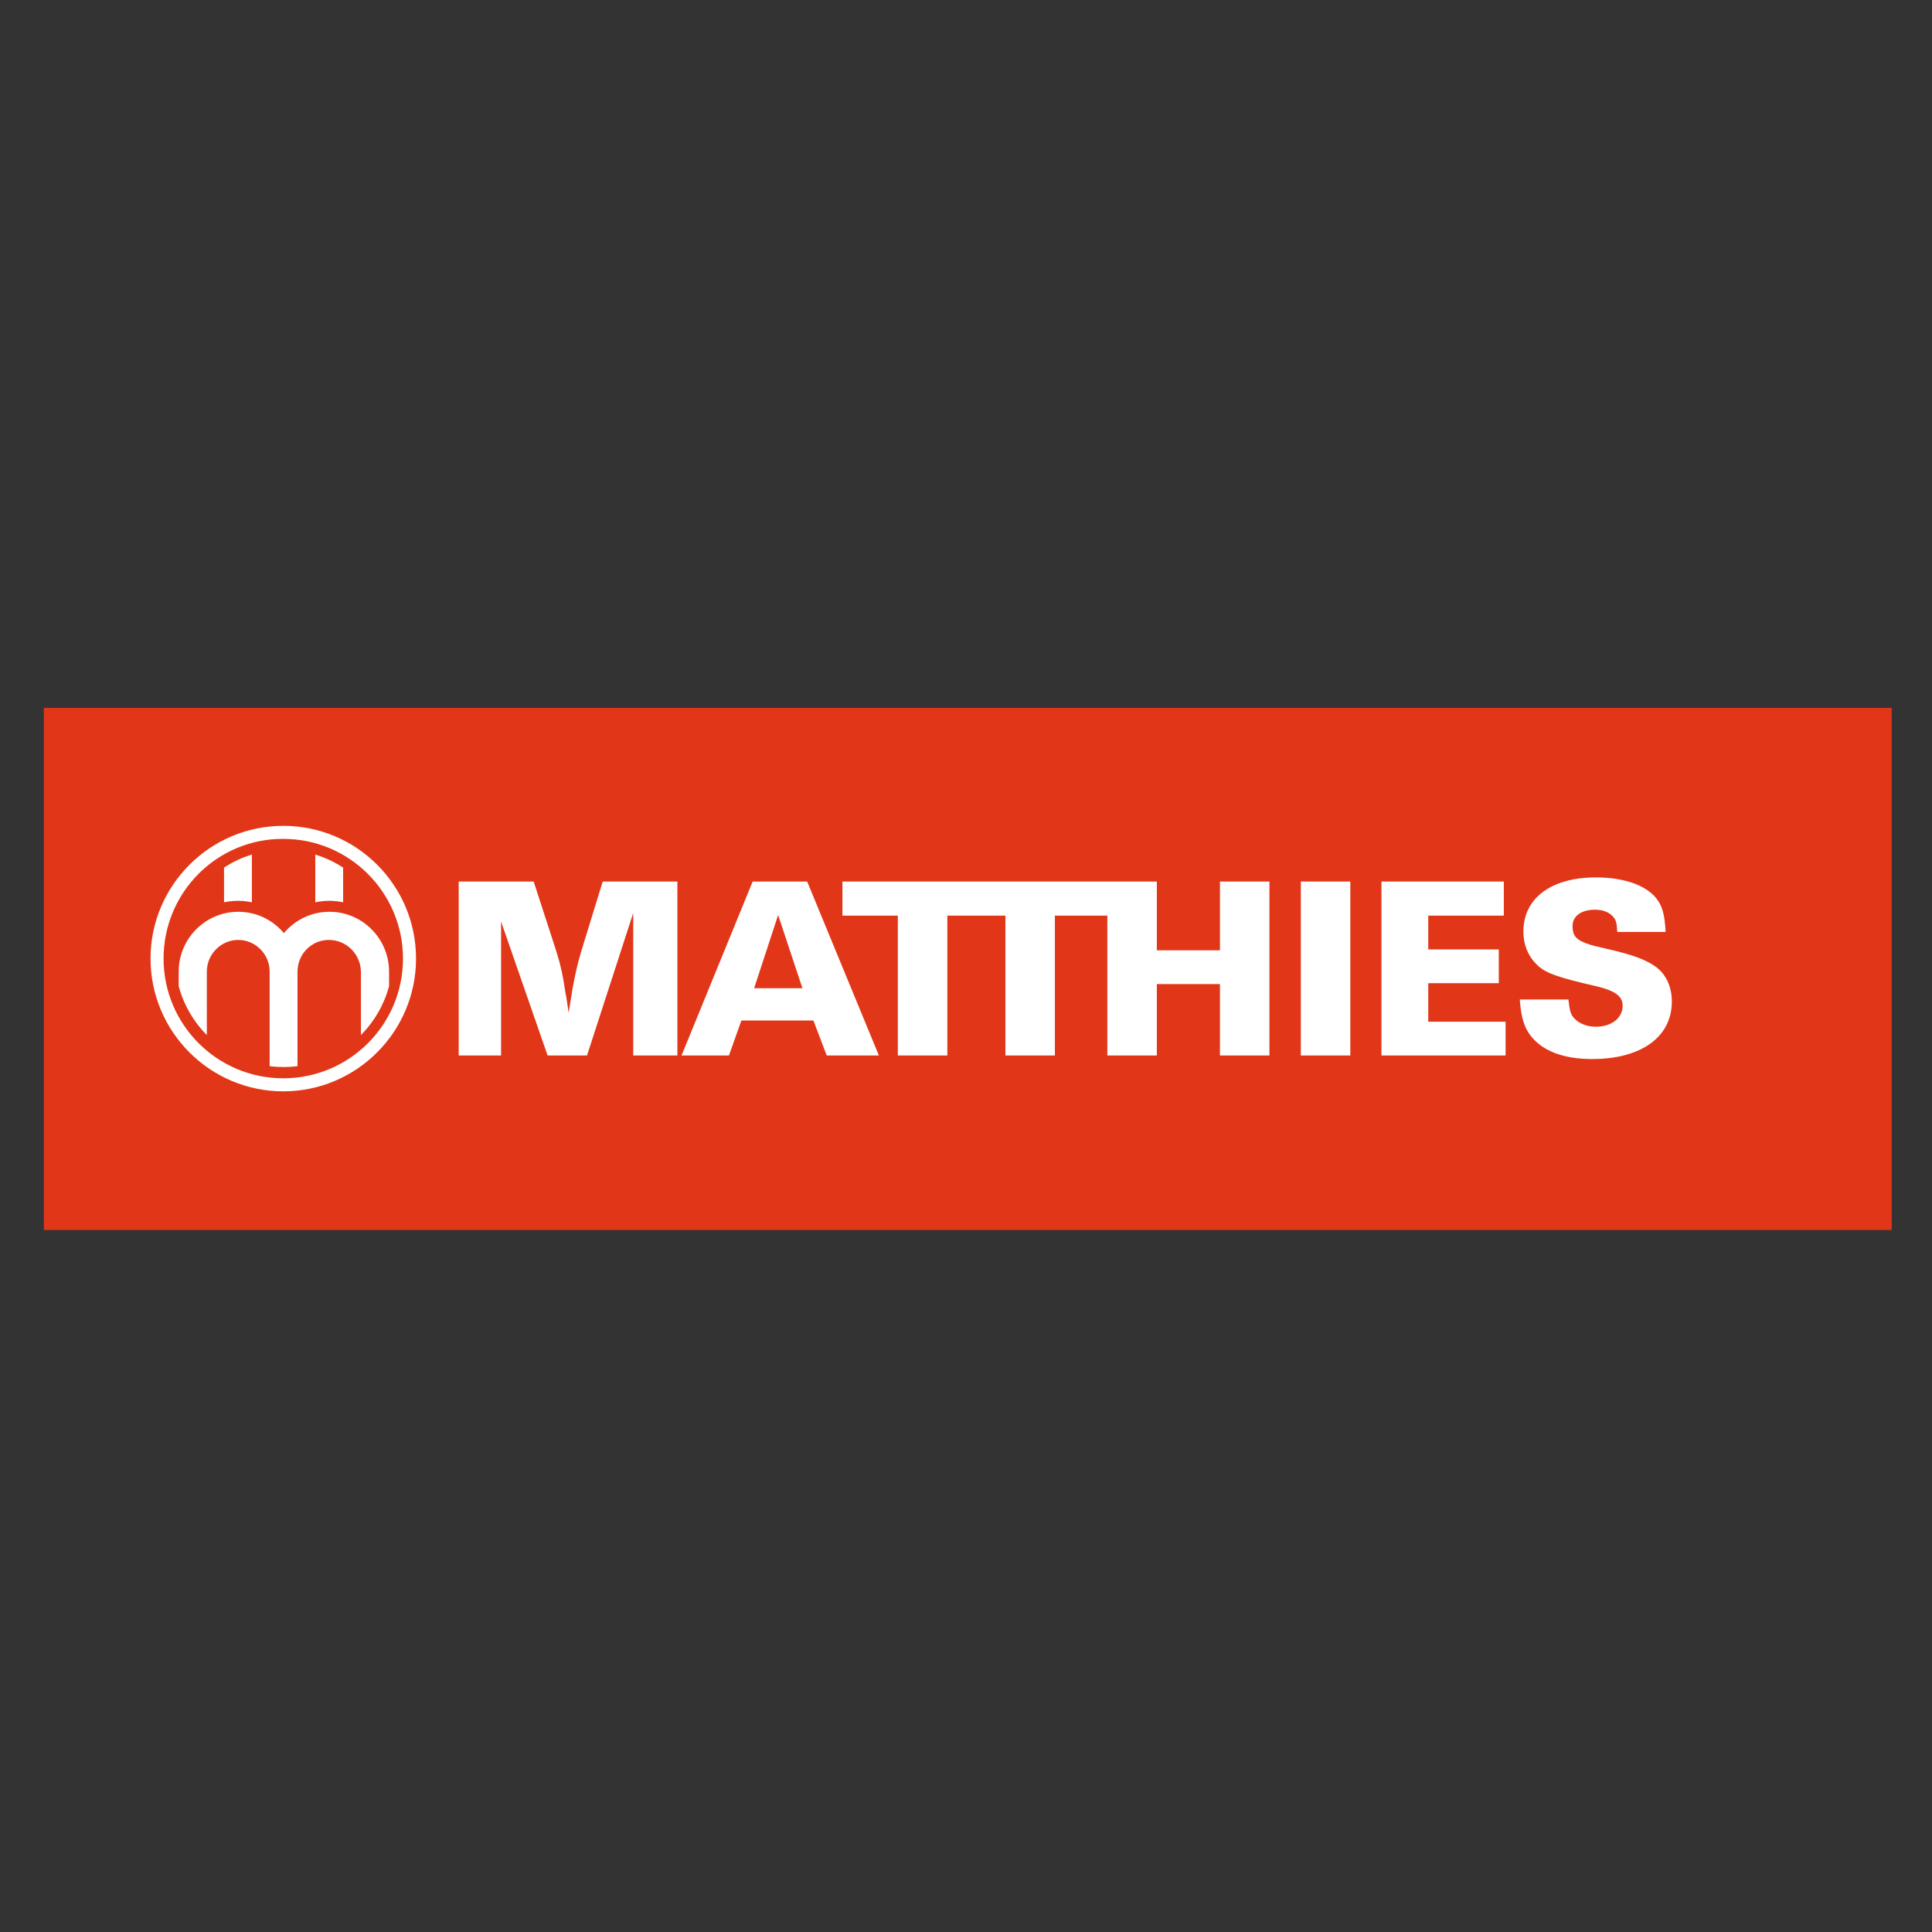
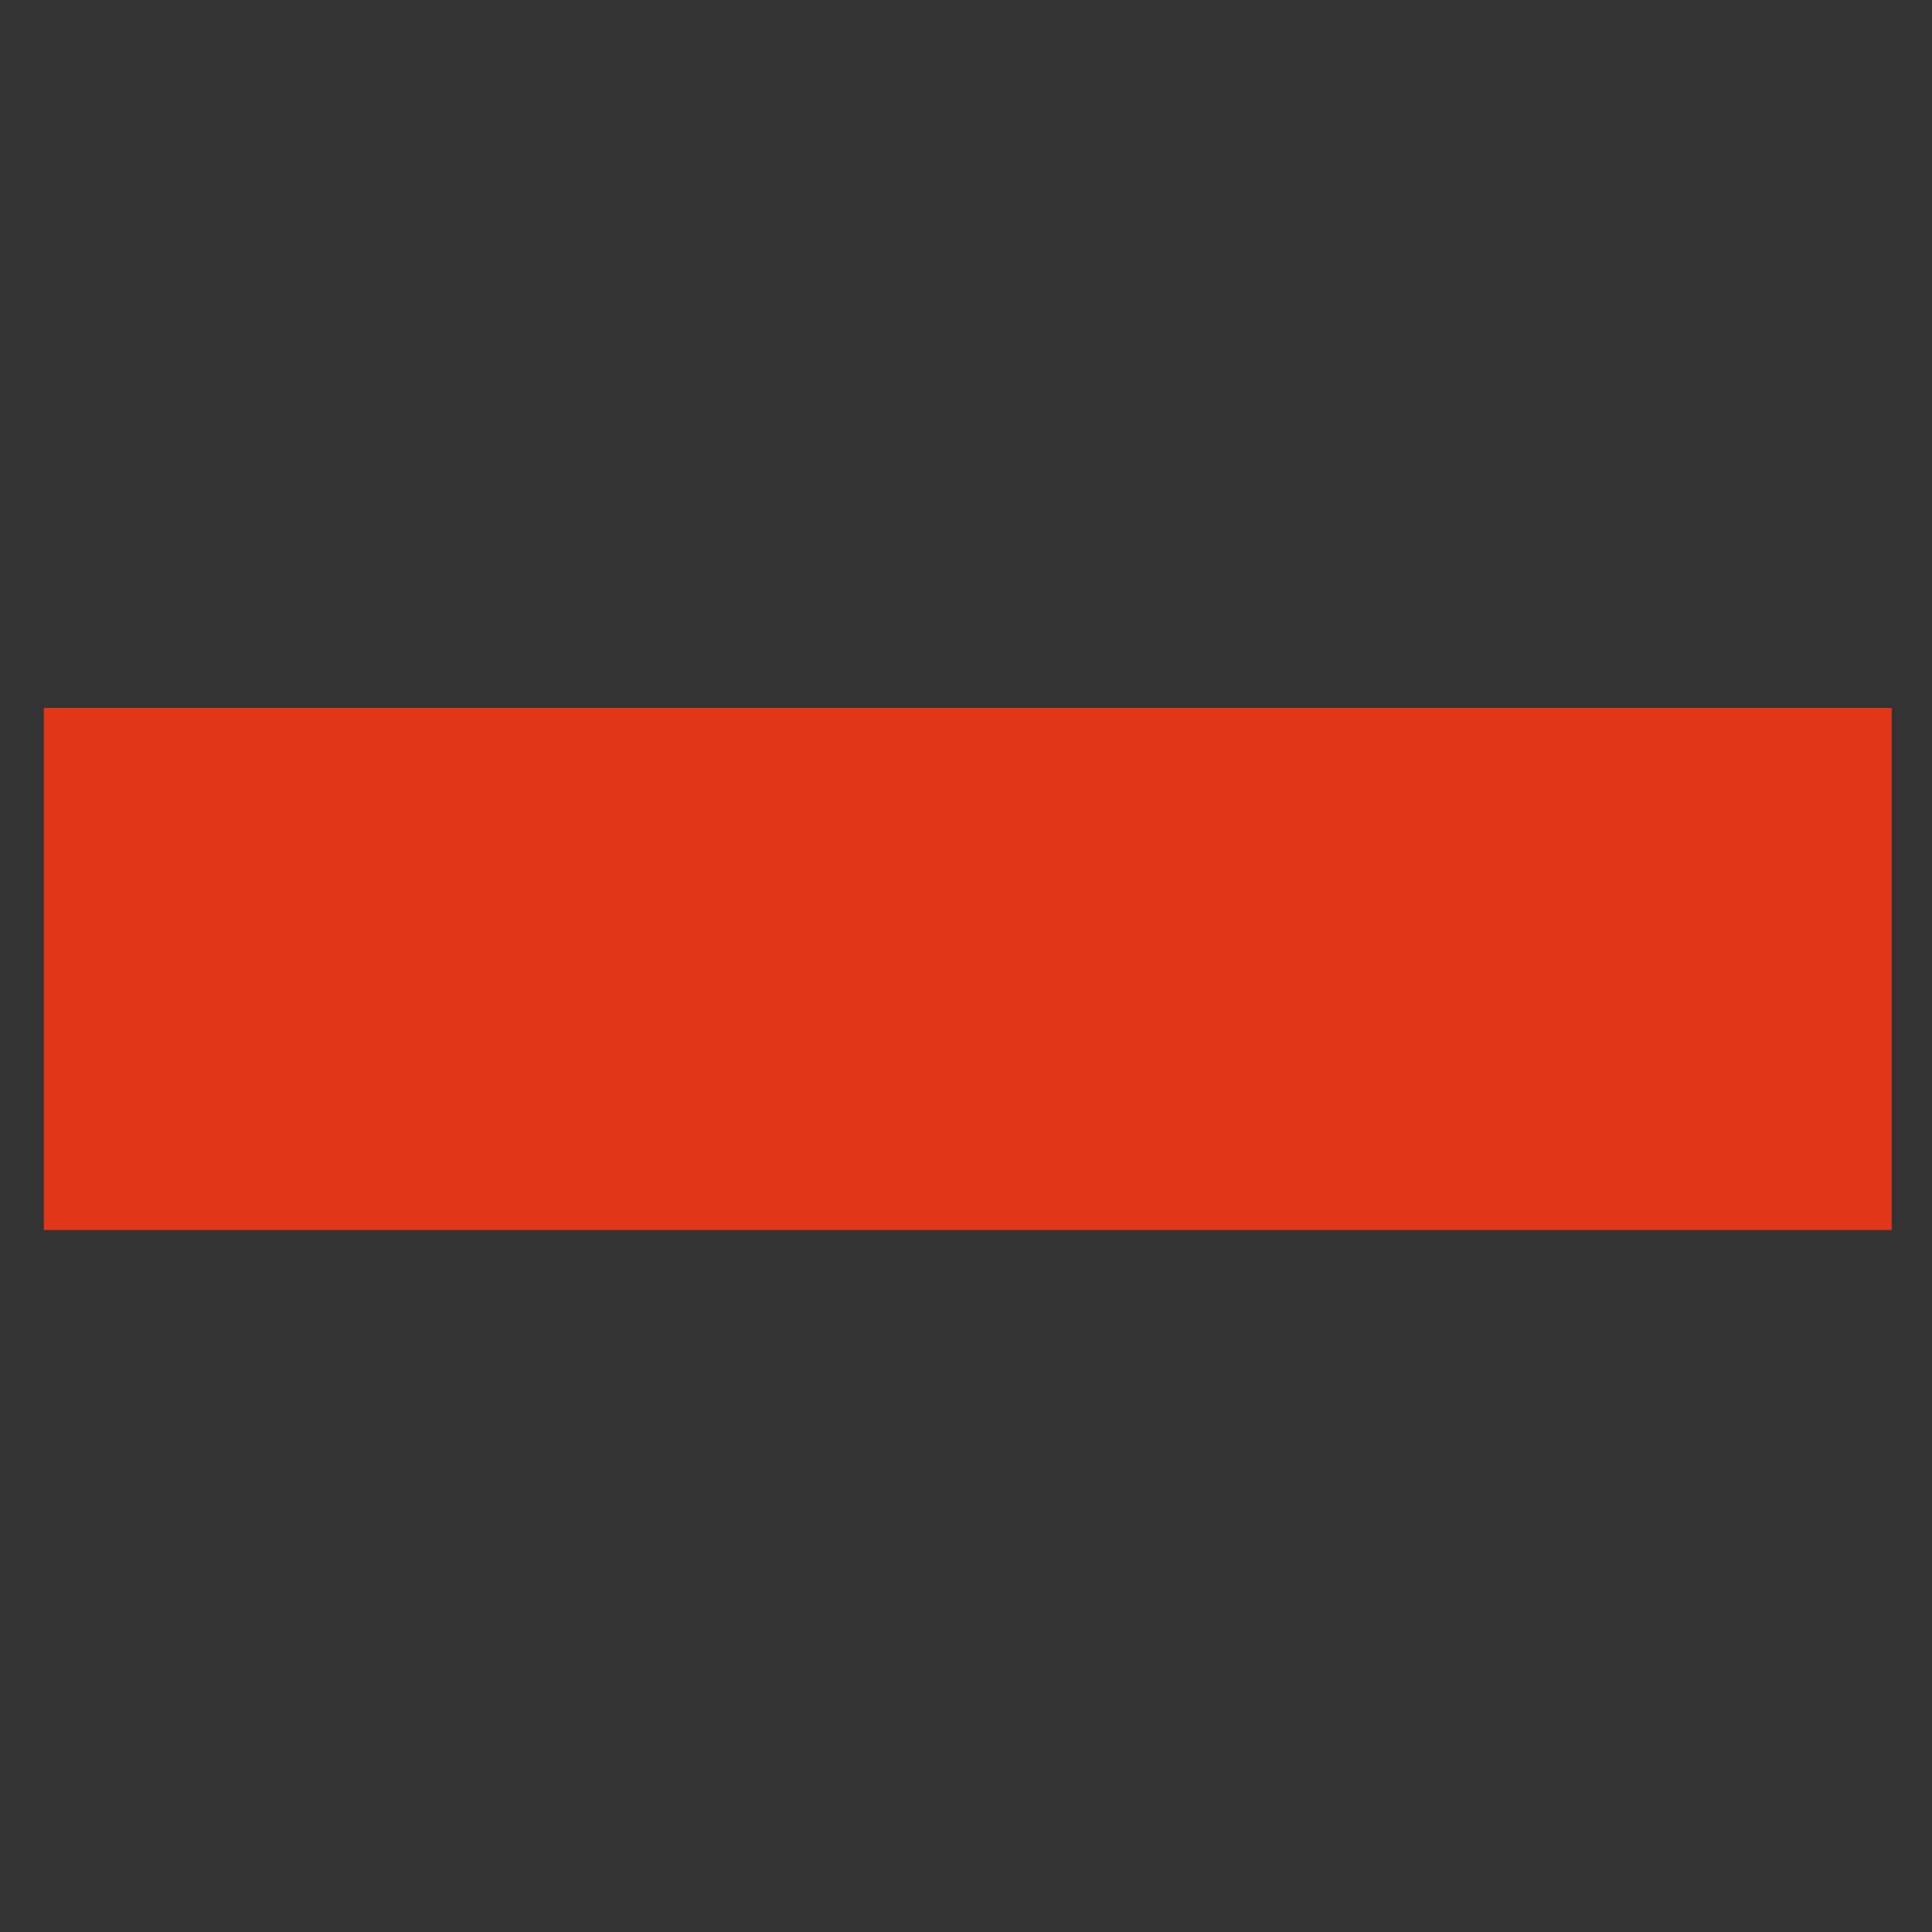
<svg xmlns="http://www.w3.org/2000/svg" xmlns:xlink="http://www.w3.org/1999/xlink" version="1.1" id="layer" x="0px" y="0px" viewBox="0 0 652 652" style="enable-background:new 0 0 652 652;" xml:space="preserve">
  <rect x="0" y="0" width="652" height="652" fill="#333333" stroke="none" />
  <style type="text/css">
	.st0{fill:#E23618;}
	.st1{clip-path:url(#SVGID_2_);fill:#FFFFFF;}
</style>
  <rect x="14.8" y="238.9" class="st0" width="623.6" height="176.2" />
  <g>
    <defs>
-       <rect id="SVGID_1_" x="14.8" y="238.9" width="623.6" height="176.2" />
-     </defs>
+       </defs>
    <clipPath id="SVGID_2_">
      <use xlink:href="#SVGID_1_" style="overflow:visible;" />
    </clipPath>
-     <path class="st1" d="M115.8,292.8v11.7c-1.5-0.3-3.1-0.5-4.7-0.5c-1.6,0-3.2,0.2-4.7,0.5v-16.1   C109.7,289.4,112.9,290.9,115.8,292.8" />
    <path class="st1" d="M111,317.2c-5.9,0-10.6,4.8-10.6,10.7v31.9c-1.5,0.2-3.1,0.3-4.7,0.3c-1.6,0-3.2-0.1-4.7-0.3v-31.9   c0-5.9-4.8-10.7-10.6-10.7s-10.6,4.8-10.6,10.7v21.4c-4.5-4.5-7.8-10.2-9.5-16.5v-4.9c0-11.1,9-20.2,20.1-20.2   c6.2,0,11.7,2.8,15.4,7.2c3.7-4.4,9.2-7.2,15.4-7.2c11.1,0,20.1,9.1,20.1,20.2v4.9c-1.7,6.3-5,12-9.5,16.5v-21.4   C121.7,322,116.9,317.2,111,317.2" />
    <path class="st1" d="M50.8,323.5c0-24.7,20.1-44.8,44.8-44.8c24.8,0,44.8,20.1,44.8,44.8c0,24.7-20.1,44.8-44.8,44.8   C70.9,368.3,50.8,348.2,50.8,323.5 M55.2,323.5c0,22.3,18.1,40.4,40.4,40.4c22.3,0,40.4-18.1,40.4-40.4c0-22.3-18.1-40.4-40.4-40.4   C73.3,283,55.2,301.1,55.2,323.5" />
    <path class="st1" d="M85,288.4v16.1c-1.5-0.3-3.1-0.5-4.7-0.5c-1.6,0-3.2,0.2-4.7,0.5v-11.7C78.5,290.9,81.6,289.4,85,288.4" />
    <path class="st1" d="M228.6,356.2h-14.9v-48.1l-15.6,48.1h-13.3L169.1,311v45.2h-14.3v-58.7h25.3l7.6,23.4   c1.5,4.8,2.2,7.9,3.2,14.6c0.3,1.4,0-0.5,1,6.3c0.7-4.4,1-6.3,1.4-8.6c0.9-5,1.9-9,2.9-12.3l7.2-23.4h25.2V356.2z" />
-     <path class="st1" d="M272.4,297.5H254l-24,58.7H246l4.2-11.8h24.3l4.5,11.8h17.6L272.4,297.5z M254.5,333.5l8.1-24.7l8.2,24.7   H254.5z" />
-     <polygon class="st1" points="411.7,297.5 411.7,320.7 390.4,320.7 390.4,297.5 284.3,297.5 284.3,309 303,309 303,356.2    319.7,356.2 319.7,309 339.3,309 339.3,356.2 356,356.2 356,309 373.7,309 373.7,356.2 390.4,356.2 390.4,332.1 411.7,332.1    411.7,356.2 428.4,356.2 428.4,297.5  " />
    <rect x="439" y="297.5" class="st1" width="16.7" height="58.7" />
-     <polygon class="st1" points="507.5,297.5 507.5,309 482,309 482,320.4 505.8,320.4 505.8,331.8 482,331.8 482,344.8 508.1,344.8    508.1,356.2 466.2,356.2 466.2,297.5  " />
    <path class="st1" d="M545.8,314.6c-0.2-3.2-0.4-4-1.3-5.1c-1.3-1.6-3.5-2.5-6.2-2.5c-4.6,0-7.6,2.1-7.6,5.5c0,4.3,1.9,5.6,11.5,7.7   c8.5,1.9,13.5,3.7,16.9,6.3c3.3,2.6,5.1,6.7,5.1,11.5c0,12-10.4,19.4-26.9,19.4c-9.6,0-16.7-2.7-20.7-7.8c-2.3-3-3.3-6.4-3.7-12.3   h16.4c0.4,3.7,0.7,4.9,1.9,6.3c1.6,1.8,4.4,2.9,7.3,2.9c5.3,0,9.1-2.9,9.1-7.1c0-3.2-2.5-5-8.6-6.5c-14-3.2-17.6-4.6-20.5-7.5   s-4.4-6.7-4.4-11c0-11.3,9.4-18.3,24.5-18.3c9.3,0,16.8,2.6,20.3,7c2.1,2.6,2.9,5.5,3.2,11.4H545.8z" />
  </g>
</svg>